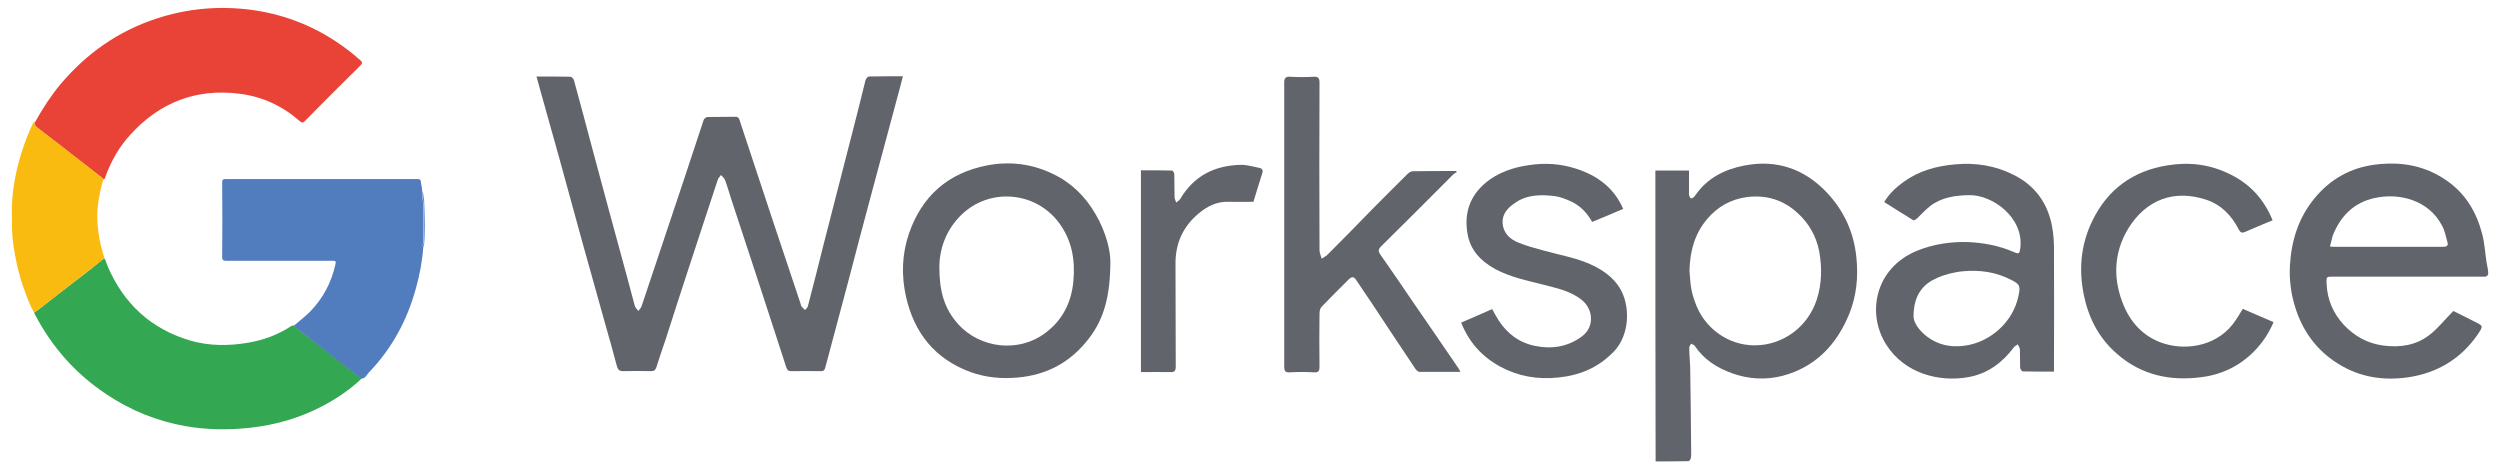
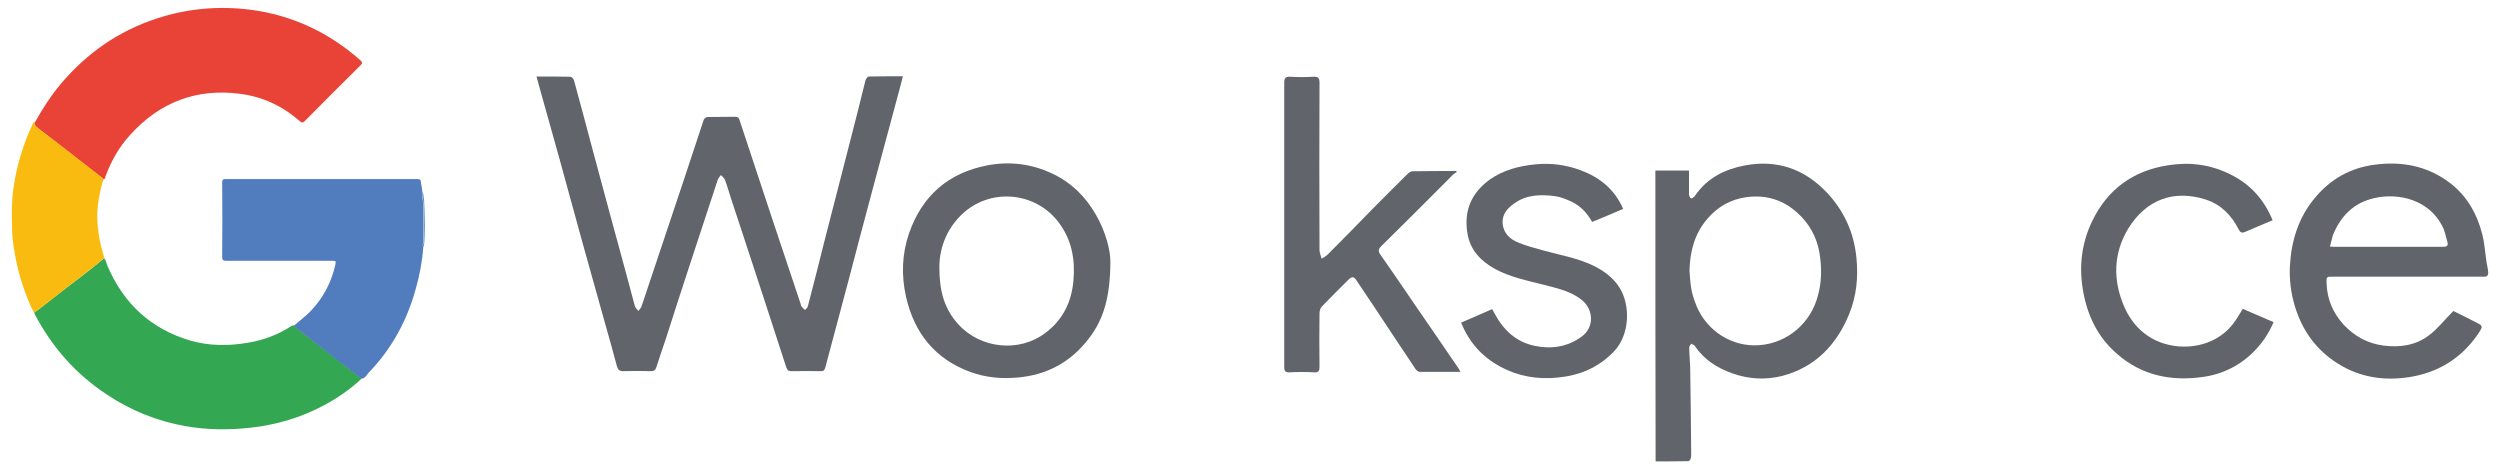
<svg xmlns="http://www.w3.org/2000/svg" version="1.1" id="Livello_1" x="0px" y="0px" viewBox="0 0 1055.5 198.2" style="enable-background:new 0 0 1055.5 198.2;" xml:space="preserve">
  <style type="text/css">
	.st0{fill:#E84336;}
	.st1{fill:#34A753;}
	.st2{fill:#517CBE;}
	.st3{fill:#FABB10;}
	.st4{fill:#6792CC;}
	.st5{fill:#61646A;}
</style>
  <g>
    <g>
      <path class="st0" d="M14.9,51.4c3.1-5.6,6.6-11,10.7-15.9C36.5,22.6,49.8,13.2,65.9,7.9c13-4.3,26.3-5.5,39.8-3.8    c17.7,2.3,33.2,9.6,46.5,21.4c0.9,0.8,0.8,1.3,0,2.1c-7.9,7.8-15.7,15.6-23.5,23.5c-0.8,0.8-1.3,0.8-2.2,0    c-7.3-6.4-15.7-10.3-25.2-11.5C82.9,37.2,67.4,43.2,55,56.9C50.3,62,46.9,68,44.5,74.6c-0.1,0.4-0.1,0.9-0.7,1.1    c-0.8-0.7-1.6-1.3-2.4-1.9c-4.7-3.6-9.3-7.3-14-10.9c-3.9-3-7.9-6.1-11.8-9.1C14.9,53.1,14.1,52.5,14.9,51.4z" />
      <path class="st1" d="M44,109c0.8,1,0.9,2.2,1.4,3.3c6.8,15.9,18.3,26.6,35,31.5c8,2.3,16.1,2.3,24.3,0.9c6.5-1.1,12.6-3.3,18.2-7    c0.4-0.3,0.8-0.3,1.3-0.3c0.1,0.2,0.1,0.3,0.3,0.4c2.7,2.2,5.5,4.4,8.3,6.5c1.6,1.2,3.2,2.5,4.8,3.8c3,2.4,6.1,4.7,9.1,7.1    c2,1.5,4,3.1,6,4.6c-4.7,4.5-10,8.1-15.7,11.2c-9.8,5.3-20.4,8.4-31.4,9.6c-9.2,1-18.3,0.9-27.4-0.7c-11.8-2.1-22.8-6.5-32.9-13.2    C32,158,21.9,146.5,14.6,132.5c-0.1-0.2-0.1-0.3-0.2-0.5c1-0.7,2-1.4,3-2.2c4.2-3.3,8.4-6.6,12.6-9.8c2.9-2.2,5.8-4.4,8.7-6.7    C40.5,111.9,42.2,110.4,44,109z" />
      <path class="st2" d="M152.6,159.9c-2-1.5-4-3.1-6-4.6c-3.1-2.3-6.1-4.7-9.1-7.1c-1.6-1.3-3.2-2.5-4.8-3.8    c-2.8-2.1-5.5-4.3-8.3-6.5c-0.1-0.1-0.2-0.3-0.3-0.4c2.3-2,4.7-3.8,6.9-6c5.4-5.6,8.9-12.2,10.6-19.8c0.3-1.5,0.2-1.6-1.4-1.6    c-14.9,0-29.8,0-44.8,0c-1.2,0-1.6-0.3-1.6-1.6c0.1-10.5,0.1-21,0-31.5c0-1.2,0.4-1.4,1.5-1.4c27,0,54,0,80.9,0    c1,0,1.5,0.2,1.5,1.3c0.1,1.1,0.5,2.2,0.5,3.4c-0.3,2.2,0.5,4.3,0.5,6.4c0,5.1,0,10.3,0,15.4c0,0.7-0.5,1.5,0,2.2    c-0.4,5.9-1.5,11.7-3.1,17.4c-3.7,13.6-10.2,25.6-20.1,35.8C154.8,158.5,154.1,159.7,152.6,159.9z" />
      <path class="st3" d="M44,109c-1.8,1.4-3.5,2.9-5.3,4.3c-2.9,2.2-5.8,4.4-8.7,6.7c-4.2,3.3-8.4,6.6-12.6,9.8c-1,0.8-2,1.5-3,2.2    c-1.6-2.8-2.7-5.7-3.8-8.7c-1.6-4.2-2.8-8.5-3.7-12.8C6,106,5.2,101.6,5.1,97.1C5,92.7,4.9,88.3,5.2,83.9c0.3-4.1,1-8.1,1.9-12.2    c1.1-4.9,2.7-9.7,4.5-14.4c0.7-1.7,1.5-3.5,2.3-5.2c0.2-0.4,0.5-0.8,1-0.8c-0.9,1.1,0,1.8,0.7,2.4c3.9,3,7.9,6.1,11.8,9.1    c4.7,3.6,9.3,7.2,14,10.9c0.8,0.6,1.6,1.3,2.4,1.9c-0.8,1.7-1.1,3.6-1.5,5.4c-1,4.5-1.5,9-1.1,13.6c0.3,4.3,1.1,8.6,2.4,12.7    C43.8,107.9,43.9,108.4,44,109z" />
      <path class="st4" d="M178.8,104.4c-0.5-0.7,0-1.5,0-2.2c0-5.1,0-10.3,0-15.4c0-2.1-0.8-4.2-0.5-6.4c0.8,2.3,0.8,4.7,0.9,7    c0.2,5.5,0.4,11-0.2,16.4C178.9,104,178.8,104.2,178.8,104.4z" />
    </g>
    <g>
      <path class="st5" d="M226.5,32.3c5.1,0,9.7,0,14.3,0.1c0.5,0,1.3,0.8,1.5,1.4c2.7,9.8,5.3,19.6,7.9,29.4    c4.7,17.6,9.5,35.2,14.3,52.8c1.2,4.4,2.3,8.7,3.5,13.1c0.2,0.8,1,1.5,1.5,2.2c0.5-0.7,1.2-1.3,1.4-2.1    c5.8-17.4,11.7-34.9,17.5-52.3c2.9-8.8,5.8-17.6,8.7-26.3c0.2-0.5,1-1.2,1.6-1.2c3.9-0.1,7.8,0,11.8-0.1c1.5,0,1.6,1,1.9,1.9    C317,65,321.6,79,326.2,92.9c3.9,11.8,7.9,23.6,11.8,35.3c0.1,0.4,0.2,0.9,0.4,1.2c0.4,0.5,1,1,1.5,1.5c0.4-0.6,1.1-1,1.2-1.7    c2.4-9.1,4.7-18.3,7-27.5c3.9-15.3,7.9-30.6,11.8-45.9c1.9-7.3,3.7-14.6,5.5-21.9c0.2-0.6,0.9-1.6,1.4-1.6    c4.7-0.1,9.3-0.1,14.4-0.1c-0.4,1.6-0.7,2.9-1.1,4.3c-4,15-8.1,30-12.1,45c-3.3,12.2-6.5,24.5-9.7,36.7    c-3.3,12.4-6.6,24.7-9.9,37.1c-0.3,1.1-0.8,1.4-1.8,1.4c-4.2,0-8.4-0.1-12.6,0c-1.4,0-1.7-0.7-2.1-1.8c-3.7-11.3-7.3-22.6-11-33.8    c-4.1-12.4-8.1-24.8-12.2-37.1c-0.9-2.7-1.6-5.4-2.6-8c-0.3-0.8-1.1-1.4-1.7-2.1c-0.5,0.7-1.2,1.3-1.4,2.1c-4,12.2-8,24.4-12,36.5    c-3.4,10.3-6.7,20.6-10,30.9c-1.3,3.9-2.7,7.8-3.9,11.7c-0.4,1.2-1,1.6-2.2,1.6c-3.9-0.1-7.7-0.1-11.6,0c-1.8,0.1-2.5-0.7-2.9-2.3    c-1.5-5.7-3.1-11.4-4.7-17c-3.3-11.8-6.6-23.6-9.9-35.4c-3.3-11.9-6.5-23.8-9.8-35.7c-2.5-9.2-5.2-18.3-7.7-27.5    C227.8,36.9,227.2,34.7,226.5,32.3z" />
      <path class="st5" d="M698.9,72c4.7,0,9.3,0,14.2,0c0,3,0,5.8,0,8.7c0,0.6-0.1,1.3,0.1,1.9c0.3,1.1,0.9,1.6,1.9,0.6    c0.3-0.2,0.5-0.5,0.7-0.8c5-7.2,12.3-10.9,20.6-12.5c13.7-2.7,25.5,1.4,35,11.5c7.2,7.7,11.4,16.9,12.4,27.6    c0.8,8.1,0,15.9-3,23.4c-5.3,13.1-14.3,22.6-28.3,26.3c-7.1,1.8-14.2,1.4-21.2-1.1c-6.4-2.3-11.9-5.8-15.8-11.6    c-0.3-0.4-1-0.6-1.5-0.9c-0.3,0.6-0.8,1.1-0.8,1.7c0,2.7,0.3,5.5,0.4,8.2c0.2,11.5,0.3,23,0.4,34.4c0,1.3,0.1,2.6-0.1,3.9    c-0.1,0.5-0.6,1.4-1,1.4c-4.6,0.1-9.2,0.1-13.9,0.1C698.9,153.9,698.9,113.1,698.9,72z M713.3,114.3c0.2,2.4,0.3,4.8,0.7,7.2    c0.3,2,0.9,4,1.6,5.9c3.7,11,13.9,18.4,25.2,18.4c11.9,0,22.4-7.7,26.2-19.2c2.2-6.7,2.3-13.5,1.1-20.3c-1.2-6.4-4.3-12-9.2-16.4    c-6-5.5-13.1-7.7-21.3-6.7c-6.8,0.9-12.3,4-16.7,9.1C715.4,98.7,713.5,106.2,713.3,114.3z" />
      <path class="st5" d="M1035.8,131.3c2.6,1.3,5.7,2.8,8.8,4.4c3.9,1.9,3.9,1.9,1.5,5.5c-7.1,10.3-17.1,16.3-29.4,18.1    c-10.4,1.5-20.4,0-29.5-5.7c-9.2-5.7-15.2-14-18.3-24.3c-1.7-5.6-2.4-11.3-2.1-17.1c0.6-10.6,3.6-20.3,10.5-28.6    c6.7-8.1,15.2-12.8,25.5-14.1c11-1.4,21.4,0.4,30.7,7.1c7.7,5.5,12.2,13.3,14.5,22.3c1,3.8,1.2,7.8,1.8,11.7    c0.2,1.4,0.6,2.8,0.7,4.2c0.2,1.5-0.6,2.2-2.1,2c-0.5,0-1.1,0-1.7,0c-20.5,0-41,0-61.5,0c-3.2,0-3,0-2.9,3.2    c0.3,6.6,2.8,12.3,7.2,17.1c4.5,4.8,10,7.9,16.8,8.8c7.1,0.9,13.7-0.1,19.3-4.4C1029.3,138.7,1032.2,134.9,1035.8,131.3z     M983.7,104.1c1.2,0.1,1.9,0.1,2.6,0.1c6.3,0,12.7,0,19,0c8.7,0,17.5,0,26.2,0c1.5,0,2.3-0.5,1.8-2c-0.7-2.4-1.1-4.9-2.3-7    c-5.6-10.7-18-13.9-28.4-11.6c-8.8,1.9-14.4,7.6-17.7,15.8C984.5,100.8,984.2,102.4,983.7,104.1z" />
-       <path class="st5" d="M867.2,156.9c-4.6,0-8.9,0-13.2-0.1c-0.4,0-1-1-1.1-1.5c-0.1-2.6,0-5.2-0.1-7.8c0-0.7-0.6-1.4-0.9-2.1    c-0.6,0.4-1.3,0.7-1.7,1.3c-4.8,6.4-10.9,11-19,12.5c-12.4,2.3-27-1.5-34.7-13.5c-8.7-13.5-4.7-32.6,12.8-39.8    c6.9-2.8,14.1-3.9,21.5-3.7c6.7,0.3,13.2,1.5,19.4,4.2c2.3,1,2.5,0.7,2.8-1.9c1.4-12.7-11.8-22.3-21.6-22.1    c-6,0.1-11.6,0.9-16.5,4.6c-2,1.6-3.8,3.6-5.7,5.4c-0.4,0.3-1.2,0.7-1.4,0.6c-4.1-2.5-8.1-5.1-12.3-7.7c2.2-3.6,5-6.2,8.2-8.5    c6.5-4.7,13.8-6.7,21.7-7.4c8.7-0.8,17,0.5,24.7,4.4c9.1,4.5,14.5,12,16.3,21.9c0.6,3.1,0.8,6.4,0.8,9.6c0.1,16.3,0,32.6,0,48.9    C867.2,155,867.2,155.8,867.2,156.9z M807.9,133.1c-0.2,2.8,2.1,6.3,5.8,9.1c4.6,3.4,9.7,4.5,15.4,3.8    c11.1-1.3,20.9-10.1,23.1-21.1c0.9-4.2,0.6-4.9-3.2-6.8c-6.2-3.2-13-4.2-19.8-3.6c-3.9,0.3-7.9,1.3-11.5,2.9    C812.1,119.9,808.1,124.2,807.9,133.1z" />
      <path class="st5" d="M615.1,72.6c-0.6,0.4-1.2,0.7-1.7,1.2c-10.1,10.1-20.1,20.2-30.3,30.2c-1.2,1.2-1.3,2.1-0.3,3.5    c4.7,6.7,9.3,13.4,13.9,20.2c6.3,9.2,12.7,18.4,19,27.7c0.3,0.4,0.5,0.9,0.9,1.6c-6,0-11.7,0-17.3,0c-0.5,0-1.2-0.6-1.6-1.1    c-6.1-9.1-12.2-18.3-18.2-27.4c-2.3-3.5-4.7-6.9-7-10.4c-0.9-1.4-1.9-1.3-3-0.2c-3.8,3.8-7.7,7.6-11.5,11.6    c-0.6,0.6-0.9,1.8-0.9,2.8c-0.1,7.5-0.1,15,0,22.5c0,1.7-0.3,2.5-2.3,2.4c-3.4-0.2-6.9-0.2-10.3,0c-1.9,0.1-2.3-0.6-2.3-2.4    c0-27.6,0-55.2,0-82.8c0-12.3,0-24.6,0-37c0-1.9,0.4-2.7,2.5-2.6c3.3,0.2,6.6,0.2,9.9,0c2.1-0.1,2.5,0.7,2.5,2.6    c-0.1,23.5-0.1,47.1,0,70.6c0,1.2,0.6,2.4,0.9,3.6c0.9-0.6,2-1.1,2.7-1.9c6.2-6.2,12.4-12.5,18.5-18.8c5-5,10-10.1,15-15    c0.6-0.6,1.5-1.2,2.2-1.2c6.1-0.1,12.1-0.1,18.2-0.1C614.8,72.2,614.9,72.4,615.1,72.6z" />
      <path class="st5" d="M468.8,110.8c-0.1,14.3-2.7,23.8-9,32c-7.6,10-17.6,15.5-30.2,16.6c-6.8,0.6-13.4,0-19.8-2.3    c-15-5.5-23.8-16.4-27.3-31.9c-2-9-1.7-18,1.3-26.7c5.5-15.8,16.5-25.5,33.1-28.7c9.6-1.8,18.9-0.6,27.6,3.6    c7.8,3.7,13.8,9.6,18.1,17.1C467,98,468.9,106.1,468.8,110.8z M396.6,112.9c0,10,2.1,17.5,7.9,23.9c9.3,10.4,25.7,12.2,36.8,3.8    c7.4-5.5,11.1-13,11.9-22.1c0.8-9-0.7-17.3-6.3-24.7c-10-13.1-29.3-14.6-41.1-3C399.2,97.3,396.6,105.4,396.6,112.9z" />
      <path class="st5" d="M616.9,136.2c4.5-1.9,8.7-3.8,13.1-5.7c0.4,0.8,0.8,1.5,1.2,2.2c3.7,6.8,9,11.7,16.7,13.3    c7.1,1.5,13.9,0.5,19.9-3.9c5.6-4.1,4.8-11.6,0.1-15.4c-4.8-3.9-10.6-5-16.3-6.5c-7-1.8-14.1-3.2-20.5-6.7    c-5.9-3.3-10.3-7.8-11.5-14.7c-1.7-9.6,1.5-17.3,9.4-23c5.7-4,12.2-5.7,19.1-6.4c6.7-0.7,13.1,0.2,19.3,2.5c8,3,14.3,8,17.9,16.3    c-4.4,1.9-8.7,3.7-13.1,5.5c-2.2-3.9-5-6.8-8.8-8.6c-2.2-1-4.6-2-7-2.3c-5.8-0.7-11.7-0.7-16.8,2.9c-3.1,2.1-5.5,4.7-5.2,8.7    c0.4,4.1,3.1,6.6,6.6,8c3.3,1.4,6.9,2.3,10.4,3.3c7.2,2,14.6,3.2,21.4,6.5c4.4,2.2,8.3,5,11,9.3c4.7,7.6,4.3,20-2.5,27    c-6.5,6.7-14.3,10-23.5,10.9c-8.7,0.9-16.8-0.5-24.4-4.6C625.7,150.6,620.2,144.5,616.9,136.2z" />
      <path class="st5" d="M959.5,93c-4,1.7-7.8,3.2-11.6,4.9c-1.4,0.6-2,0.3-2.7-1c-3-5.9-7.4-10.5-13.8-12.6    c-13.5-4.4-25.2-0.1-32.8,12.1c-6.4,10.5-6.6,22-1.7,33.2c3.3,7.5,9,13.1,16.9,15.5c10.2,3.1,23.2,0.6,30.1-9.9c1-1.5,1.9-3,3-4.8    c4.2,1.8,8.6,3.7,13,5.6c-2,4.7-4.6,8.6-8,12.1c-6.1,6.3-13.7,10-22.2,11.1c-13.2,1.8-25.5-0.7-35.9-9.8    c-8.2-7.1-12.6-16.3-14.4-27c-1.7-10.2-0.5-20,4-29.2c6.4-13.2,17.1-21.1,31.8-23.4c9.2-1.5,18-0.4,26.4,3.8    C950,77.7,955.9,84.2,959.5,93z" />
-       <path class="st5" d="M481.7,71.9c4.5,0,8.8,0,13.1,0.1c0.4,0,1,1,1,1.6c0.1,3.2,0,6.5,0.1,9.7c0,0.7,0.5,1.5,0.7,2.2    c0.6-0.5,1.3-0.9,1.7-1.5c5.7-9.7,14.4-14.1,25.4-14.4c2.7-0.1,5.4,0.8,8.1,1.3c1,0.2,1.5,0.9,1.2,2c-1.3,4.2-2.7,8.5-3.8,12.3    c-3.7,0-7.1,0.1-10.5,0c-4.9-0.2-9,1.9-12.6,4.9c-6.7,5.6-9.9,12.7-9.8,21.5c0.1,14.4,0,28.8,0.1,43.1c0,1.9-0.5,2.5-2.4,2.4    c-4-0.1-8.1,0-12.3,0C481.7,128.5,481.7,100.4,481.7,71.9z" />
    </g>
  </g>
</svg>